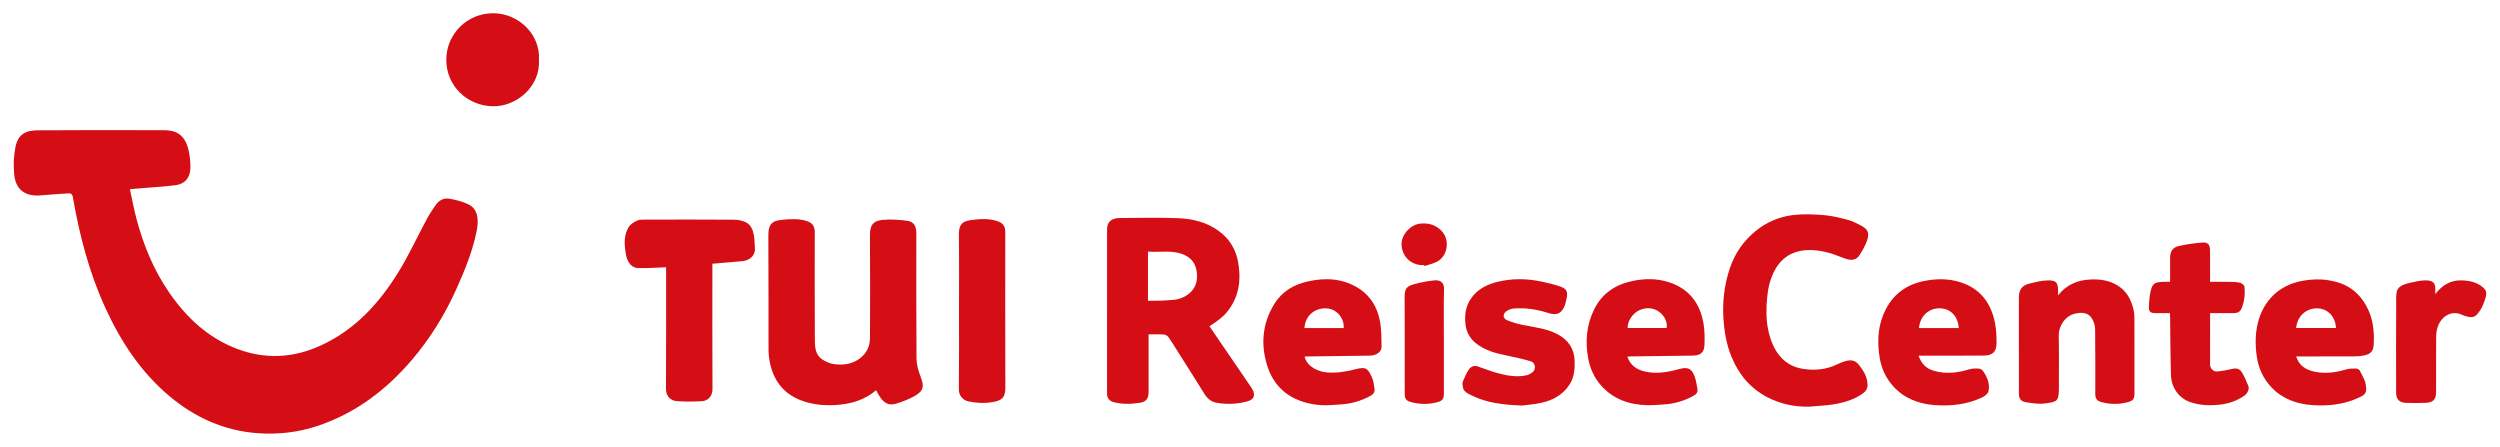
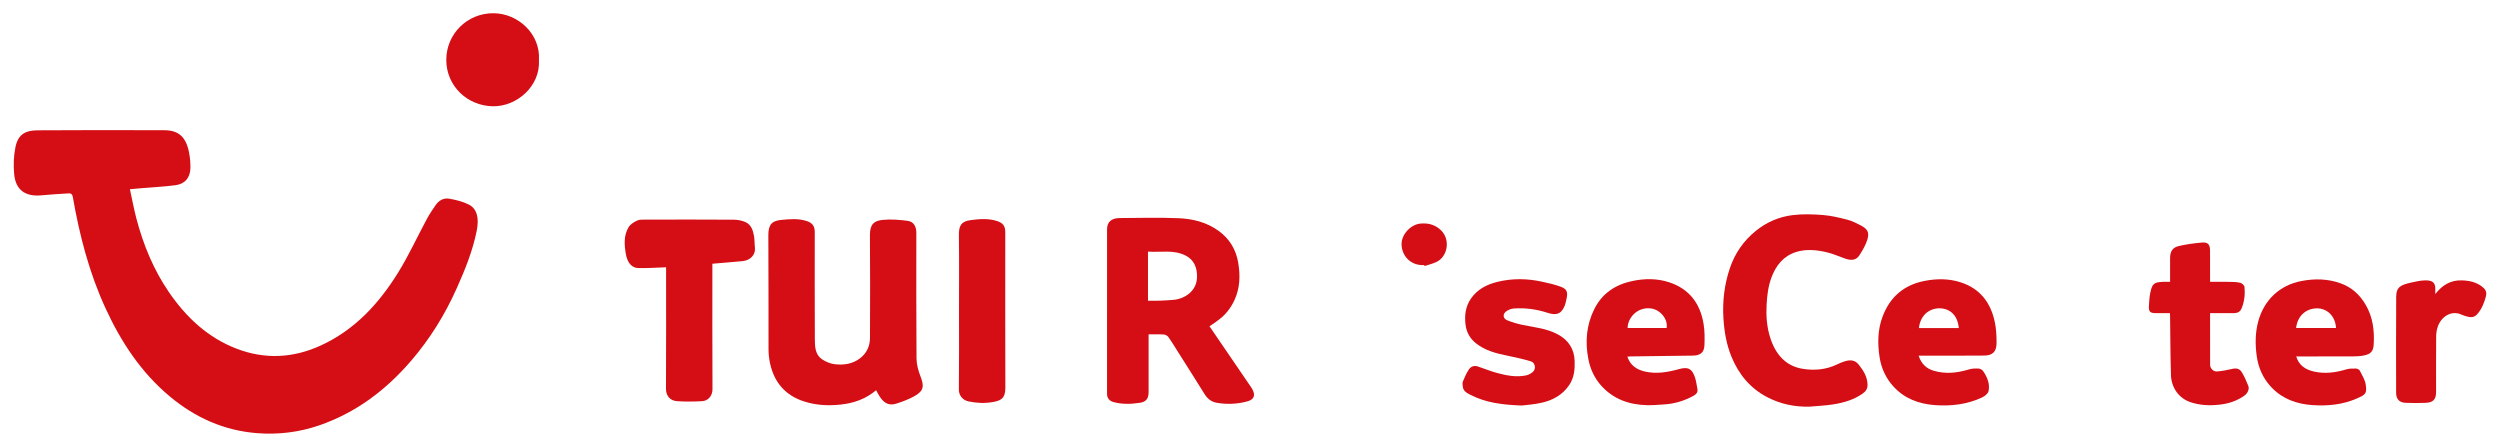
<svg xmlns="http://www.w3.org/2000/svg" version="1.1" id="Ebene_1" x="0px" y="0px" viewBox="0 0 207 37" style="enable-background:new 0 0 207 37;" xml:space="preserve">
  <style type="text/css">
	.st0{fill:#D40E14;}
</style>
  <path class="st0" d="M10.757,15.667c0.185,0.845,0.334,1.662,0.546,2.463c0.569,2.147,1.404,4.184,2.661,6.026  c1.439,2.108,3.236,3.809,5.665,4.73c2.348,0.891,4.669,0.759,6.941-0.283c2.83-1.299,4.833-3.499,6.427-6.086  c0.869-1.411,1.563-2.929,2.35-4.391c0.215-0.4,0.472-0.779,0.731-1.153c0.265-0.382,0.665-0.6,1.11-0.522  c0.553,0.096,1.123,0.232,1.621,0.482c0.686,0.344,0.871,1.117,0.669,2.144c-0.33,1.679-0.971,3.252-1.664,4.801  c-0.969,2.165-2.206,4.171-3.754,5.973c-2.095,2.44-4.584,4.328-7.659,5.379c-1.656,0.566-3.367,0.768-5.098,0.637  c-2.753-0.209-5.161-1.294-7.27-3.064c-2.373-1.991-4.02-4.507-5.301-7.293c-1.349-2.932-2.147-6.025-2.7-9.188  c-0.063-0.362-0.26-0.315-0.481-0.302c-0.707,0.044-1.415,0.085-2.12,0.153c-1.391,0.133-2.143-0.499-2.258-1.757  c-0.068-0.747-0.042-1.531,0.113-2.262c0.228-1.069,0.863-1.356,1.832-1.364c3.498-0.027,6.997-0.017,10.495-0.007  c1.212,0.003,1.827,0.593,2.061,1.947c0.067,0.385,0.098,0.782,0.094,1.173c-0.01,0.797-0.45,1.332-1.24,1.433  c-0.953,0.121-1.916,0.17-2.874,0.251C11.379,15.609,11.105,15.635,10.757,15.667z" />
  <path class="st0" d="M72.545,32.31c-0.865,0.729-1.842,1.067-2.921,1.186c-1.039,0.114-2.05,0.065-3.051-0.258  c-1.549-0.501-2.458-1.567-2.808-3.129c-0.086-0.384-0.13-0.785-0.131-1.179c-0.01-3.151,0.009-6.301-0.015-9.452  c-0.007-0.882,0.309-1.192,1.032-1.265c0.709-0.071,1.444-0.142,2.152,0.092c0.461,0.152,0.658,0.417,0.658,0.904  c0,2.977-0.009,5.954,0.008,8.93c0.004,0.596,0.038,1.24,0.604,1.616c0.307,0.204,0.687,0.364,1.049,0.403  c0.756,0.083,1.494-0.015,2.127-0.522c0.543-0.434,0.783-1.007,0.786-1.672c0.011-2.835,0.021-5.671-0.004-8.506  c-0.008-0.907,0.359-1.18,1.051-1.251c0.68-0.069,1.383-0.009,2.065,0.078c0.495,0.063,0.725,0.452,0.725,0.988  c0.001,3.466-0.013,6.931,0.015,10.397c0.004,0.498,0.143,1.018,0.327,1.486c0.32,0.811,0.272,1.203-0.463,1.624  c-0.475,0.272-1.002,0.47-1.526,0.636c-0.778,0.247-1.159-0.205-1.467-0.712C72.684,32.587,72.626,32.462,72.545,32.31z" />
  <path class="st0" d="M95.104,27.686c0,0.073,0,0.191,0,0.308c0,1.489,0,2.977,0,4.466c0,0.542-0.198,0.81-0.718,0.89  c-0.726,0.111-1.454,0.137-2.176-0.054c-0.344-0.091-0.545-0.325-0.546-0.684c-0.002-4.542-0.003-9.083,0.001-13.625  c0.001-0.606,0.354-0.927,1.047-0.932c1.619-0.012,3.24-0.052,4.856,0.012c1.19,0.047,2.345,0.329,3.343,1.056  c0.905,0.659,1.436,1.556,1.616,2.642c0.174,1.05,0.148,2.099-0.318,3.092c-0.31,0.66-0.741,1.225-1.341,1.651  c-0.078,0.055-0.15,0.12-0.229,0.174c-0.164,0.113-0.331,0.222-0.496,0.332c0.109,0.158,0.217,0.317,0.325,0.475  c1.029,1.506,2.058,3.012,3.087,4.519c0.048,0.071,0.098,0.141,0.138,0.216c0.25,0.467,0.199,0.844-0.421,1.012  c-0.846,0.229-1.699,0.26-2.553,0.109c-0.418-0.074-0.743-0.334-0.977-0.71c-0.749-1.204-1.511-2.4-2.269-3.599  c-0.239-0.379-0.467-0.766-0.729-1.129c-0.078-0.108-0.247-0.201-0.381-0.21C95.957,27.669,95.547,27.686,95.104,27.686z   M95.053,24.898c0.357,0,0.691,0.008,1.025-0.002c0.343-0.011,0.686-0.04,1.029-0.063c0.954-0.064,1.969-0.706,2.006-1.858  c0.026-0.808-0.244-1.459-0.942-1.814c-1.003-0.51-2.064-0.249-3.118-0.327C95.053,22.201,95.053,23.523,95.053,24.898z" />
  <path class="st0" d="M149.848,33.67c-1.244,0.034-2.417-0.211-3.517-0.782c-1.411-0.733-2.362-1.887-2.96-3.339  c-0.418-1.016-0.601-2.079-0.67-3.18c-0.089-1.433,0.077-2.815,0.535-4.169c0.419-1.238,1.132-2.264,2.154-3.09  c0.891-0.72,1.91-1.154,3.019-1.295c0.837-0.107,1.701-0.075,2.546-0.01c0.674,0.051,1.344,0.219,2.002,0.386  c0.367,0.093,0.718,0.27,1.059,0.444c0.598,0.307,0.798,0.579,0.595,1.225c-0.144,0.458-0.402,0.891-0.666,1.298  c-0.258,0.398-0.679,0.414-1.096,0.277c-0.535-0.176-1.051-0.423-1.596-0.548c-0.837-0.193-1.695-0.288-2.54-0.019  c-1.057,0.337-1.665,1.114-2.038,2.115c-0.272,0.73-0.36,1.485-0.401,2.262c-0.049,0.908,0.016,1.796,0.281,2.657  c0.424,1.38,1.258,2.418,2.751,2.644c0.93,0.141,1.89,0.065,2.776-0.36c0.211-0.101,0.428-0.196,0.651-0.265  c0.434-0.133,0.842-0.141,1.166,0.267c0.393,0.493,0.719,1.01,0.733,1.666c0.007,0.316-0.135,0.545-0.393,0.727  c-0.732,0.518-1.57,0.761-2.434,0.9C151.159,33.584,150.5,33.61,149.848,33.67z" />
  <path class="st0" d="M55.152,22.131c-0.785,0.026-1.538,0.081-2.29,0.067c-0.528-0.01-0.903-0.407-1.033-1.125  c-0.138-0.762-0.203-1.555,0.216-2.257c0.144-0.242,0.439-0.427,0.706-0.551c0.211-0.098,0.484-0.08,0.73-0.081  c2.423-0.005,4.845-0.011,7.268,0.006c0.333,0.002,0.692,0.068,0.991,0.207c0.463,0.215,0.615,0.686,0.694,1.157  c0.053,0.316,0.037,0.643,0.074,0.963c0.065,0.563-0.372,1.041-1.008,1.102c-0.822,0.08-1.646,0.143-2.515,0.218  c0,0.124,0,0.25,0,0.376c0,3.335-0.01,6.67,0.009,10.005c0.003,0.576-0.377,0.975-0.867,1c-0.695,0.035-1.397,0.05-2.09-0.004  c-0.51-0.04-0.896-0.401-0.893-1.018c0.018-3.237,0.009-6.475,0.009-9.712C55.152,22.357,55.152,22.229,55.152,22.131z" />
  <path class="st0" d="M134.745,29.529c0.238,0.726,0.771,1.075,1.447,1.232c0.962,0.224,1.902,0.058,2.836-0.201  c0.746-0.207,1.076-0.035,1.32,0.703c0.102,0.309,0.138,0.64,0.2,0.961c0.052,0.271-0.115,0.431-0.318,0.543  c-0.767,0.423-1.589,0.671-2.467,0.721c-0.452,0.026-0.905,0.07-1.356,0.061c-1.507-0.031-2.841-0.494-3.862-1.657  c-0.546-0.623-0.877-1.364-1.032-2.17c-0.274-1.424-0.159-2.816,0.494-4.129c0.645-1.296,1.739-2.023,3.126-2.32  c1.031-0.22,2.072-0.232,3.084,0.103c1.67,0.554,2.57,1.772,2.843,3.465c0.092,0.573,0.092,1.169,0.067,1.752  c-0.026,0.601-0.341,0.844-0.968,0.852c-1.712,0.022-3.424,0.044-5.136,0.066C134.939,29.514,134.855,29.522,134.745,29.529z   M134.767,27.159c1.077,0,2.155,0,3.228,0c0.135-0.692-0.503-1.546-1.348-1.627C135.512,25.424,134.764,26.37,134.767,27.159z" />
-   <path class="st0" d="M108.018,29.528c0.229,0.871,1.141,1.238,1.814,1.303c0.795,0.076,1.56-0.046,2.335-0.243  c0.909-0.231,1.07-0.154,1.445,0.701c0.125,0.285,0.157,0.615,0.199,0.929c0.036,0.263-0.115,0.438-0.345,0.563  c-0.782,0.424-1.615,0.666-2.504,0.709c-0.517,0.025-1.038,0.091-1.552,0.057c-2.083-0.139-3.77-1.116-4.445-3.151  c-0.605-1.823-0.464-3.611,0.576-5.271c0.641-1.022,1.618-1.572,2.762-1.826c1.493-0.333,2.943-0.246,4.264,0.622  c0.948,0.623,1.474,1.553,1.684,2.63c0.138,0.712,0.13,1.456,0.141,2.187c0.006,0.397-0.454,0.704-0.962,0.71  c-1.712,0.022-3.425,0.044-5.137,0.066C108.209,29.514,108.125,29.522,108.018,29.528z M111.255,27.165  c0.063-0.788-0.53-1.556-1.371-1.628c-1.016-0.086-1.825,0.624-1.873,1.628C109.093,27.165,110.175,27.165,111.255,27.165z" />
  <path class="st0" d="M190.126,29.512c0.229,0.756,0.775,1.095,1.467,1.252c0.909,0.206,1.796,0.089,2.678-0.179  c0.251-0.076,0.531-0.075,0.797-0.069c0.112,0.002,0.277,0.081,0.323,0.173c0.19,0.376,0.434,0.757,0.492,1.16  c0.107,0.744-0.015,0.827-0.734,1.144c-1.183,0.521-2.431,0.635-3.688,0.549c-1.274-0.088-2.451-0.497-3.367-1.452  c-0.702-0.732-1.102-1.617-1.239-2.619c-0.132-0.968-0.127-1.934,0.133-2.88c0.483-1.754,1.765-2.979,3.575-3.324  c1.095-0.209,2.17-0.19,3.232,0.188c0.935,0.333,1.61,0.959,2.097,1.804c0.579,1.004,0.716,2.104,0.652,3.232  c-0.03,0.541-0.179,0.823-0.848,0.948c-0.294,0.055-0.599,0.07-0.899,0.071c-1.434,0.007-2.868,0.003-4.302,0.003  C190.38,29.512,190.263,29.512,190.126,29.512z M190.118,27.161c1.103,0,2.204,0,3.306,0c-0.066-1.087-0.832-1.642-1.596-1.63  C190.908,25.547,190.225,26.178,190.118,27.161z" />
  <path class="st0" d="M158.86,29.447c0.236,0.707,0.659,1.076,1.256,1.252c0.986,0.29,1.956,0.182,2.925-0.114  c0.25-0.077,0.532-0.082,0.797-0.067c0.13,0.008,0.297,0.108,0.371,0.217c0.339,0.5,0.577,1.058,0.44,1.662  c-0.047,0.208-0.331,0.418-0.555,0.522c-1.237,0.573-2.56,0.723-3.899,0.623c-1.299-0.097-2.485-0.528-3.399-1.52  c-0.633-0.687-1.018-1.509-1.161-2.421c-0.18-1.149-0.171-2.301,0.251-3.409c0.611-1.604,1.752-2.593,3.451-2.929  c1.009-0.2,2.012-0.205,2.991,0.107c1.641,0.522,2.53,1.723,2.856,3.361c0.108,0.544,0.132,1.111,0.132,1.668  c0.001,0.715-0.323,1.034-1.018,1.041C162.51,29.459,160.721,29.447,158.86,29.447z M158.888,27.162c1.101,0,2.2,0,3.301,0  c-0.104-1.21-0.914-1.721-1.827-1.622C159.635,25.619,158.99,26.192,158.888,27.162z" />
-   <path class="st0" d="M170.41,24.455c0.735-0.925,1.665-1.277,2.738-1.317c0.784-0.029,1.531,0.086,2.214,0.516  c0.752,0.473,1.115,1.189,1.3,2.015c0.063,0.28,0.069,0.576,0.07,0.865c0.006,2.009,0.003,4.018,0.003,6.027  c0,0.457-0.103,0.62-0.549,0.739c-0.728,0.194-1.464,0.189-2.191-0.008c-0.379-0.103-0.504-0.294-0.505-0.678  c-0.001-1.781,0.013-3.562-0.013-5.343c-0.005-0.312-0.111-0.661-0.278-0.924c-0.31-0.487-0.838-0.491-1.337-0.39  c-0.908,0.185-1.414,1.091-1.397,1.829c0.034,1.422,0.004,2.845,0.012,4.268c0.007,1.219-0.155,1.205-1.118,1.346  c-0.529,0.077-1.094-0.013-1.632-0.101c-0.424-0.069-0.562-0.308-0.562-0.733c-0.001-1.694-0.001-3.388-0.001-5.083  c0-0.945,0-1.89,0-2.834c0-0.673,0.256-1.025,0.903-1.176c0.476-0.111,0.961-0.243,1.445-0.254c0.656-0.015,0.878,0.094,0.897,0.775  C170.413,24.124,170.41,24.254,170.41,24.455z" />
  <path class="st0" d="M126.016,33.577c-1.653-0.057-3.013-0.239-4.269-0.888c-0.283-0.146-0.586-0.298-0.627-0.673  c-0.016-0.142-0.045-0.306,0.006-0.429c0.141-0.342,0.29-0.687,0.494-0.993c0.16-0.24,0.432-0.356,0.738-0.253  c0.544,0.182,1.076,0.404,1.629,0.55c0.775,0.205,1.568,0.361,2.374,0.191c0.2-0.042,0.408-0.152,0.561-0.289  c0.283-0.253,0.199-0.763-0.162-0.872c-0.639-0.193-1.294-0.338-1.949-0.471c-0.937-0.189-1.846-0.421-2.617-1.038  c-0.497-0.398-0.773-0.925-0.847-1.522c-0.095-0.765-0.009-1.52,0.46-2.186c0.537-0.764,1.312-1.152,2.18-1.366  c1.228-0.302,2.469-0.282,3.702-0.012c0.518,0.113,1.041,0.231,1.537,0.413c0.498,0.184,0.598,0.418,0.496,0.944  c-0.052,0.269-0.115,0.548-0.238,0.789c-0.269,0.53-0.649,0.656-1.345,0.429c-0.911-0.297-1.84-0.424-2.79-0.358  c-0.228,0.016-0.485,0.115-0.662,0.259c-0.285,0.231-0.233,0.58,0.111,0.718c0.42,0.169,0.861,0.3,1.305,0.389  c0.991,0.199,2.009,0.295,2.914,0.794c0.861,0.475,1.335,1.198,1.365,2.205c0.021,0.701-0.048,1.372-0.449,1.971  c-0.544,0.813-1.345,1.255-2.265,1.464C127.044,33.488,126.398,33.526,126.016,33.577z" />
  <path class="st0" d="M182.994,25.926c0,1.461-0.004,2.872,0.003,4.284c0.001,0.291,0.274,0.571,0.565,0.547  c0.401-0.033,0.803-0.101,1.195-0.197c0.42-0.103,0.677-0.061,0.889,0.301c0.203,0.347,0.366,0.72,0.515,1.095  c0.106,0.266-0.064,0.618-0.335,0.809c-0.607,0.425-1.276,0.653-2.018,0.737c-0.835,0.095-1.644,0.065-2.444-0.204  c-0.996-0.336-1.579-1.256-1.608-2.222c-0.049-1.625-0.051-3.251-0.073-4.877c-0.001-0.075-0.006-0.15-0.012-0.273  c-0.404,0-0.801,0.001-1.198,0c-0.432-0.001-0.565-0.122-0.545-0.559c0.018-0.394,0.045-0.794,0.127-1.178  c0.151-0.709,0.32-0.828,1.051-0.854c0.182-0.006,0.364-0.001,0.578-0.001c0-0.672,0-1.31,0-1.948c0-0.567,0.19-0.892,0.734-1.018  c0.621-0.144,1.26-0.229,1.896-0.285c0.501-0.045,0.673,0.151,0.678,0.665c0.007,0.761,0.002,1.521,0.002,2.282  c0,0.085,0,0.171,0,0.304c0.547,0,1.075-0.008,1.603,0.003c0.3,0.006,0.608,0.008,0.896,0.078c0.142,0.034,0.34,0.211,0.352,0.338  c0.058,0.601-0.005,1.197-0.235,1.768c-0.117,0.29-0.334,0.404-0.625,0.406C184.335,25.928,183.685,25.926,182.994,25.926z" />
  <path class="st0" d="M79.406,25.778c0-2.096,0.018-4.192-0.009-6.288c-0.011-0.828,0.197-1.167,1.013-1.27  c0.706-0.089,1.441-0.148,2.149,0.083c0.486,0.158,0.678,0.414,0.678,0.918c0,4.3-0.007,8.601,0.006,12.901  c0.003,0.883-0.403,1.054-1.02,1.164c-0.681,0.122-1.364,0.094-2.046-0.053c-0.458-0.099-0.788-0.493-0.782-0.972  C79.42,30.1,79.406,27.939,79.406,25.778z" />
  <path class="st0" d="M201.641,24.351c0.591-0.766,1.289-1.154,2.153-1.137c0.663,0.013,1.32,0.144,1.841,0.622  c0.212,0.195,0.276,0.415,0.195,0.719c-0.146,0.546-0.35,1.048-0.729,1.475c-0.217,0.245-0.481,0.264-0.767,0.194  c-0.175-0.043-0.35-0.098-0.513-0.172c-0.9-0.406-1.709,0.221-1.973,0.994c-0.088,0.258-0.132,0.542-0.134,0.815  c-0.012,1.531-0.006,3.061-0.006,4.592c0,0.614-0.238,0.878-0.863,0.902c-0.555,0.021-1.113,0.023-1.668-0.001  c-0.515-0.022-0.778-0.314-0.778-0.821c-0.003-2.66-0.013-5.32,0.006-7.979c0.005-0.753,0.327-0.954,1.205-1.15  c0.384-0.086,0.775-0.177,1.165-0.188c0.489-0.013,0.899,0.08,0.868,0.743C201.637,24.061,201.641,24.165,201.641,24.351z" />
  <path class="st0" d="M44.624,4.975c0.133,2.146-1.825,3.861-3.819,3.824c-2.144-0.04-3.85-1.705-3.852-3.837  c-0.002-2.149,1.735-3.88,3.904-3.866C42.921,1.108,44.764,2.837,44.624,4.975z" />
-   <path class="st0" d="M119.554,28.226c0,1.455,0,2.911,0,4.366c0,0.414-0.115,0.594-0.515,0.702  c-0.727,0.197-1.464,0.199-2.192,0.004c-0.426-0.114-0.538-0.287-0.538-0.715c0-2.672,0.008-5.344-0.006-8.016  c-0.004-0.721,0.24-0.88,0.749-1.026c0.56-0.16,1.142-0.266,1.722-0.326c0.422-0.044,0.81,0.121,0.792,0.743  C119.527,25.379,119.554,26.803,119.554,28.226z" />
-   <path class="st0" d="M117.927,21.949c-1.134,0.065-1.879-0.784-1.878-1.744c0.001-0.819,0.782-1.64,1.599-1.697  c0.639-0.045,1.196,0.099,1.675,0.569c0.791,0.776,0.54,2.179-0.388,2.615c-0.311,0.146-0.653,0.227-0.98,0.337  C117.946,22.002,117.937,21.975,117.927,21.949z" />
+   <path class="st0" d="M117.927,21.949c-1.134,0.065-1.879-0.784-1.878-1.744c0.001-0.819,0.782-1.64,1.599-1.697  c0.639-0.045,1.196,0.099,1.675,0.569c0.791,0.776,0.54,2.179-0.388,2.615c-0.311,0.146-0.653,0.227-0.98,0.337  z" />
</svg>